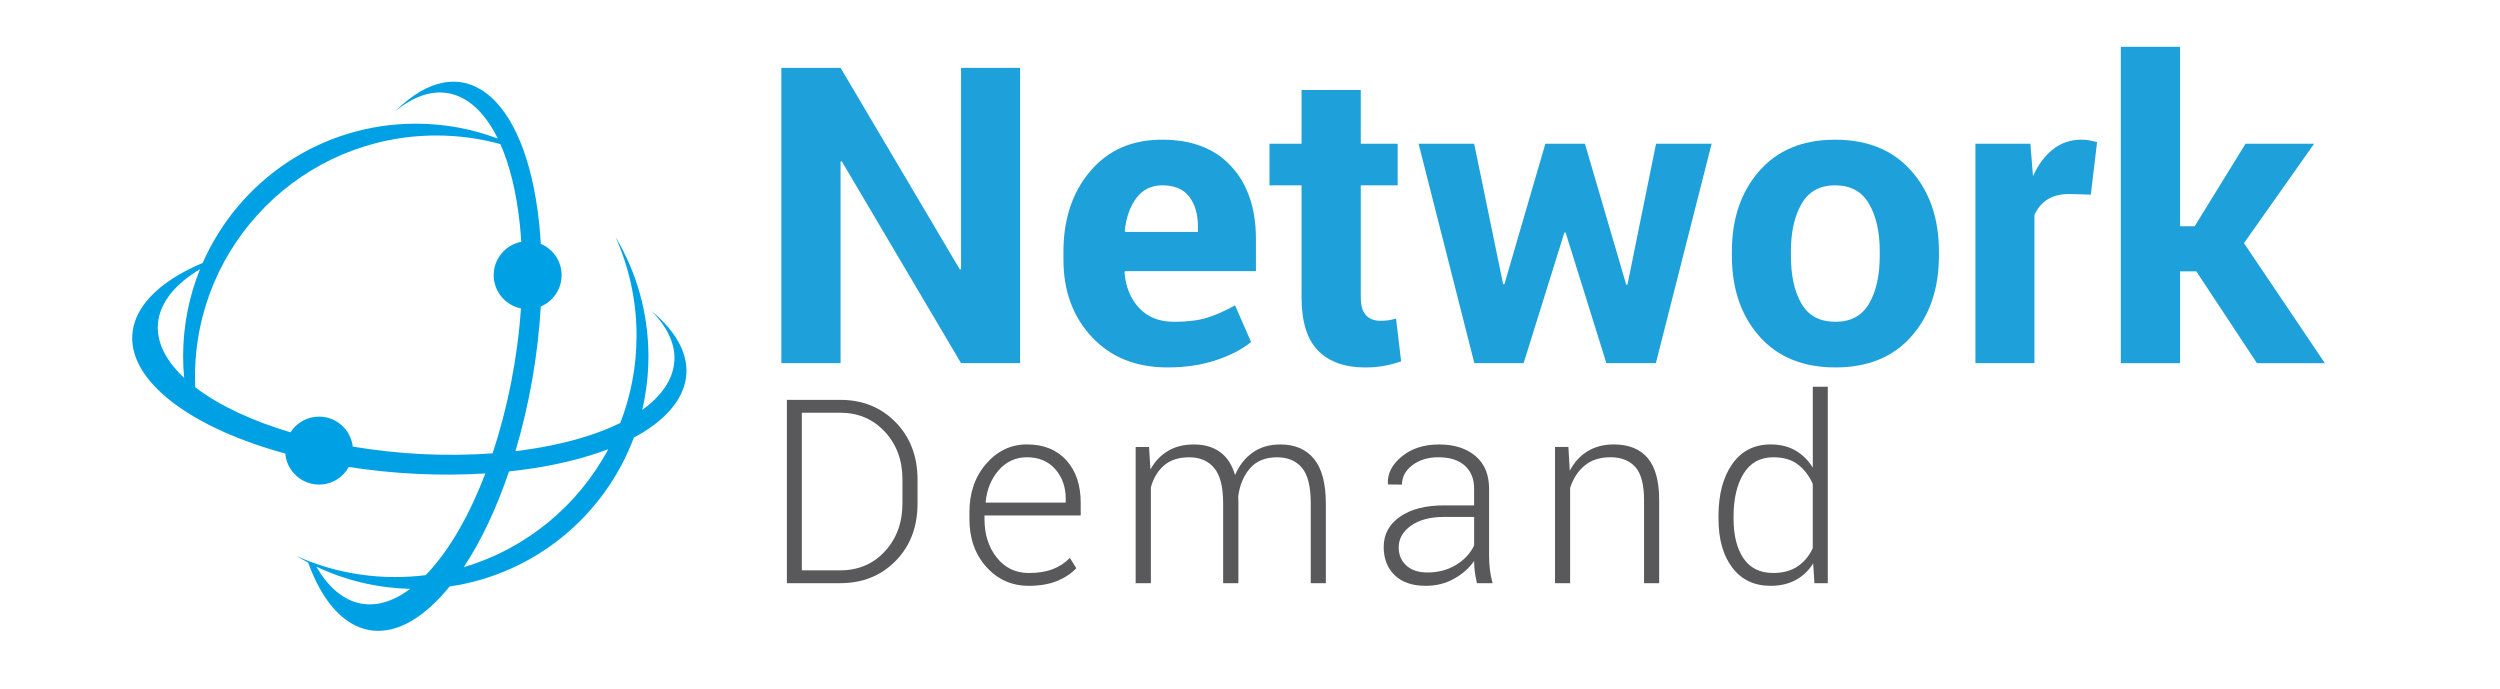
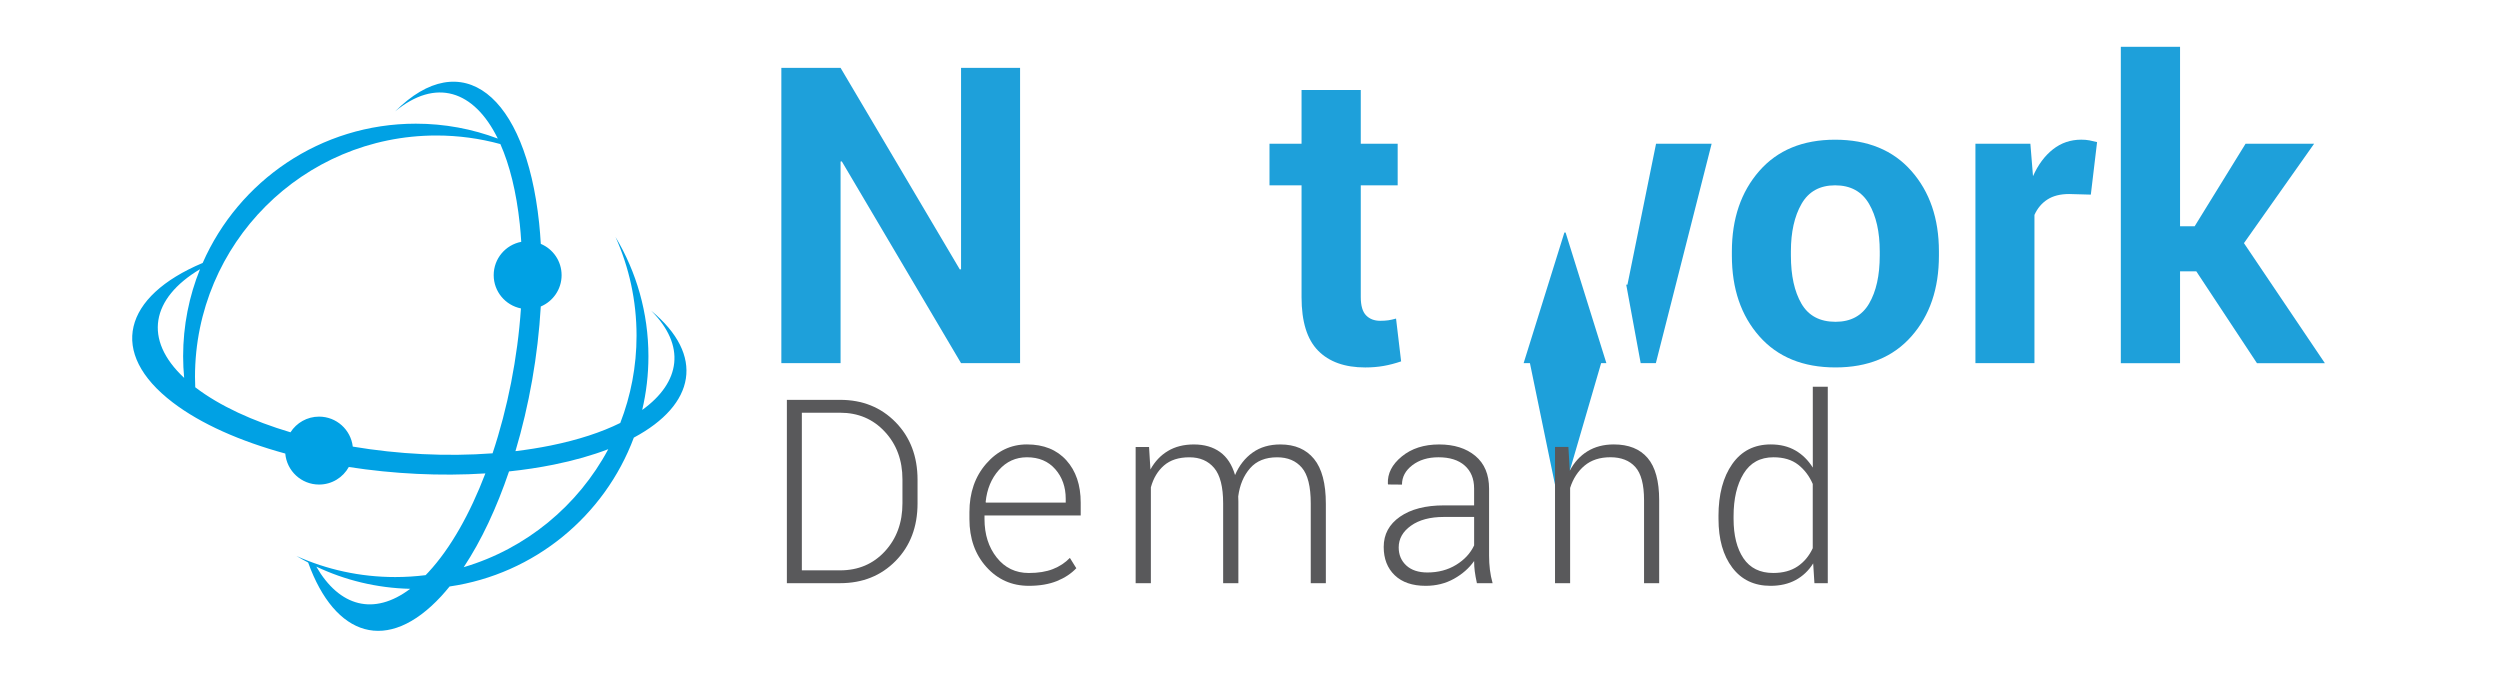
<svg xmlns="http://www.w3.org/2000/svg" version="1.1" id="Layer_1" x="0px" y="0px" viewBox="0 0 1000 275.53" style="enable-background:new 0 0 1000 275.53;" xml:space="preserve">
  <style type="text/css">
	.st0{fill:#00A1E4;}
	.st1{fill:#1EA0DA;}
	.st2{fill:#59595B;}
</style>
  <g>
    <path class="st0" d="M260.45,124.26c13.93,13.9,11.89,28.6-3.57,39.72c1.63-6.89,2.49-14.07,2.49-21.46   c0-17.45-4.81-33.78-13.17-47.74c5.41,12.05,8.42,25.42,8.42,39.49c0,12.31-2.31,24.08-6.51,34.91c-7.47,3.7-16.78,6.78-27.81,9.02   c-4.59,0.93-9.31,1.68-14.12,2.26c5.46-18.29,9.01-38.28,10.13-57.86c4.89-2.06,8.33-6.89,8.33-12.53c0-5.64-3.43-10.47-8.32-12.52   c-0.17-2.81-0.38-5.61-0.67-8.36c-5.48-51.81-31.03-71.23-57.62-44.61c16.18-13.41,31.55-8.59,41.09,10.85   c-10.2-3.85-21.25-5.96-32.8-5.96c-38.11,0-70.86,22.91-85.25,55.71C49.33,118.53,43.04,141.1,69.13,161   c11.24,8.58,27,15.5,44.98,20.42c0.6,6.95,6.42,12.4,13.52,12.4c5.12,0,9.57-2.83,11.89-7.02c17.8,2.76,36.58,3.72,54.63,2.57   c-6.13,16.06-13.89,29.91-22.76,39.49c-0.38,0.41-0.76,0.8-1.14,1.2c-3.99,0.5-8.05,0.76-12.17,0.76   c-14.07,0-27.43-3.01-39.49-8.42c1.6,0.96,3.23,1.86,4.88,2.72c-0.07-0.04-0.14-0.07-0.21-0.1c10.74,29.77,31.78,36.65,53.21,13.49   c1.14-1.24,2.26-2.56,3.37-3.92c33.98-4.95,62.01-28.26,73.69-59.54C278.16,161.88,282.11,142.14,260.45,124.26z M126.52,226.65   c11.43,5.42,24.15,8.57,37.56,8.88C149.51,246.48,135.75,242.63,126.52,226.65z M80,107.68c-4.35,10.76-6.75,22.52-6.75,34.83   c0,2.91,0.15,5.79,0.41,8.64C57.23,135.81,60.49,119.33,80,107.68z M141.11,178.64c-0.79-6.75-6.52-11.99-13.48-11.99   c-4.81,0-9.02,2.5-11.44,6.27c-15.09-4.49-28.3-10.55-37.94-17.9c-0.05-0.04-0.1-0.08-0.15-0.12c-0.06-1.37-0.1-2.75-0.1-4.14   c0-53.33,43.23-96.56,96.56-96.56c8.86,0,17.44,1.2,25.59,3.43c3.7,8.35,6.4,19.1,7.77,32.01c0.25,2.33,0.43,4.7,0.58,7.09   c-6.28,1.2-11.02,6.71-11.02,13.33c0,6.58,4.69,12.07,10.9,13.31c-1.35,19.81-5.35,39.98-11.35,57.96   C178.59,182.71,159.24,181.69,141.11,178.64z M185.49,226.87c7.05-10.62,13.19-23.77,18.12-38.3c6.11-0.65,12.11-1.55,17.9-2.72   c8.16-1.65,15.43-3.74,21.8-6.18C231.24,202.25,210.48,219.48,185.49,226.87z" />
  </g>
  <path class="st1" d="M408.03,145.26h-23.61l-47.7-80.71l-0.49,0.08v80.63h-23.69V27.15h23.69l47.7,80.63l0.49-0.08V27.15h23.61  V145.26z" />
-   <path class="st1" d="M467.08,146.97c-12.65,0-22.77-4.05-30.34-12.17c-7.57-8.11-11.36-18.41-11.36-30.91v-3.24  c0-13.03,3.58-23.77,10.75-32.2c7.16-8.44,16.78-12.63,28.84-12.57c11.84,0,21.04,3.57,27.58,10.71c6.54,7.14,9.82,16.79,9.82,28.96  v12.9h-52.4l-0.16,0.48c0.43,5.76,2.37,10.5,5.8,14.22c3.43,3.72,8.1,5.57,13.99,5.57c5.24,0,9.6-0.53,13.06-1.58  c3.46-1.05,7.25-2.72,11.36-4.99l6.41,14.64c-3.57,2.93-8.25,5.37-14.03,7.29C480.6,146,474.16,146.97,467.08,146.97z M464.97,74.12  c-4.38,0-7.84,1.68-10.38,5.03c-2.54,3.35-4.11,7.76-4.7,13.22l0.24,0.4h29.04v-2.11c0-5.03-1.18-9.05-3.53-12.05  C473.29,75.62,469.73,74.12,464.97,74.12z" />
  <path class="st1" d="M544.31,36v21.5h14.76v16.63h-14.76v44.7c0,3.41,0.7,5.84,2.11,7.3c1.41,1.46,3.3,2.19,5.68,2.19  c1.24,0,2.31-0.07,3.2-0.2c0.89-0.13,1.93-0.36,3.12-0.69l2.03,17.12c-2.38,0.81-4.7,1.42-6.98,1.82c-2.27,0.4-4.73,0.61-7.38,0.61  c-8.17,0-14.45-2.24-18.86-6.73c-4.41-4.49-6.61-11.6-6.61-21.33V74.12H507.8V57.49h12.82V36H544.31z" />
-   <path class="st1" d="M650.49,113.87h0.49l11.44-56.38h22.23l-22.31,87.77h-19.79l-16.31-52.24h-0.49l-16.3,52.24h-19.71  l-22.31-87.77h22.23l11.6,56.22h0.49l16.39-56.22h15.82L650.49,113.87z" />
+   <path class="st1" d="M650.49,113.87h0.49l11.44-56.38h22.23l-22.31,87.77h-19.79l-16.31-52.24h-0.49l-16.3,52.24h-19.71  h22.23l11.6,56.22h0.49l16.39-56.22h15.82L650.49,113.87z" />
  <path class="st1" d="M692.75,100.57c0-13.09,3.65-23.81,10.95-32.16c7.3-8.35,17.41-12.53,30.34-12.53  c12.98,0,23.15,4.16,30.5,12.49c7.35,8.33,11.03,19.06,11.03,32.2v1.7c0,13.2-3.66,23.94-10.99,32.25s-17.45,12.45-30.38,12.45  c-12.98,0-23.13-4.15-30.46-12.45c-7.33-8.3-10.99-19.05-10.99-32.25V100.57z M716.36,102.23c0,7.99,1.41,14.41,4.22,19.24  c2.81,4.83,7.35,7.25,13.63,7.25c6.11,0,10.59-2.43,13.43-7.29c2.84-4.86,4.26-11.26,4.26-19.2v-1.7c0-7.78-1.43-14.12-4.3-19.03  c-2.87-4.91-7.38-7.37-13.55-7.37c-6.11,0-10.59,2.47-13.43,7.41c-2.84,4.94-4.26,11.27-4.26,18.99V102.23z" />
  <path class="st1" d="M836.33,77.85l-8.68-0.24c-3.52,0-6.41,0.73-8.68,2.19c-2.27,1.46-4,3.52-5.19,6.16v59.3h-23.61V57.49h21.98  l1.05,12.98c2.05-4.6,4.72-8.18,7.99-10.75c3.27-2.57,7.04-3.85,11.32-3.85c1.19,0,2.28,0.09,3.28,0.28s2.01,0.42,3.04,0.69  L836.33,77.85z" />
  <path class="st1" d="M878.51,108.52h-6.49v36.75h-23.69V18.72h23.69v71.79h5.84l20.36-33.01h27.42l-28.06,39.75l32.37,48.02h-27.17  L878.51,108.52z" />
  <path class="st2" d="M314.75,233.27v-73.33h21.3c8.96,0,16.37,2.99,22.21,8.96c5.84,5.98,8.76,13.65,8.76,23.02v9.42  c0,9.4-2.92,17.07-8.76,23.02c-5.84,5.94-13.25,8.91-22.21,8.91H314.75z M320.74,165.08v63.06h15.31c7.25,0,13.22-2.53,17.9-7.6  c4.68-5.07,7.03-11.47,7.03-19.22v-9.56c0-7.65-2.35-14.01-7.05-19.07c-4.7-5.07-10.66-7.6-17.88-7.6H320.74z" />
  <path class="st2" d="M411.54,234.33c-6.82,0-12.48-2.52-17-7.55c-4.52-5.04-6.77-11.41-6.77-19.14v-2.77  c0-7.79,2.24-14.25,6.72-19.39c4.48-5.14,9.91-7.71,16.29-7.71c6.68,0,11.94,2.12,15.76,6.35s5.74,9.87,5.74,16.92v5.14h-38.48v1.46  c0,6.13,1.63,11.26,4.89,15.38c3.26,4.12,7.54,6.18,12.84,6.18c3.76,0,6.97-0.52,9.62-1.56c2.65-1.04,4.92-2.53,6.8-4.48l2.57,4.13  c-2.05,2.16-4.64,3.87-7.78,5.14C419.6,233.69,415.87,234.33,411.54,234.33z M410.78,182.91c-4.47,0-8.21,1.7-11.23,5.1  c-3.02,3.4-4.78,7.66-5.29,12.78l0.1,0.25h31.93v-1.51c0-4.72-1.39-8.67-4.18-11.85C419.33,184.5,415.55,182.91,410.78,182.91z" />
  <path class="st2" d="M459.62,178.78l0.55,9.02c1.75-3.19,4.07-5.66,6.98-7.4c2.9-1.74,6.37-2.62,10.4-2.62  c4.16,0,7.65,1.01,10.45,3.02c2.8,2.01,4.81,5.09,6.02,9.22c1.64-3.83,3.99-6.83,7.03-8.99c3.04-2.17,6.74-3.25,11.11-3.25  c5.81,0,10.29,1.93,13.45,5.79c3.16,3.86,4.73,9.84,4.73,17.93v31.78h-6.04v-31.94c0-6.73-1.18-11.48-3.55-14.26  c-2.37-2.78-5.67-4.16-9.9-4.16c-4.67,0-8.28,1.46-10.83,4.39c-2.55,2.93-4.13,6.68-4.73,11.25c0,0.24,0.01,0.57,0.03,1.01  c0.02,0.44,0.03,0.76,0.03,0.96v32.75h-6.09v-31.94c0-6.59-1.2-11.31-3.6-14.16c-2.4-2.84-5.7-4.26-9.9-4.26  c-4.26,0-7.65,1.09-10.15,3.26c-2.5,2.17-4.26,5.09-5.26,8.76v38.35h-6.09v-54.49H459.62z" />
  <path class="st2" d="M590.76,233.27c-0.4-1.85-0.69-3.44-0.86-4.78c-0.17-1.34-0.25-2.7-0.25-4.08c-2.01,2.85-4.7,5.22-8.06,7.1  c-3.36,1.88-7.14,2.82-11.33,2.82c-5.31,0-9.43-1.41-12.37-4.23c-2.94-2.82-4.41-6.6-4.41-11.33c0-5.04,2.17-9.07,6.52-12.09  c4.35-3.02,10.22-4.53,17.6-4.53h12.04v-6.75c0-3.89-1.25-6.95-3.75-9.17s-6-3.32-10.5-3.32c-4.2,0-7.68,1.06-10.45,3.17  c-2.77,2.12-4.15,4.7-4.15,7.76l-5.54-0.05l-0.1-0.3c-0.2-4.06,1.65-7.7,5.56-10.9c3.91-3.21,8.89-4.81,14.93-4.81  c6.01,0,10.84,1.53,14.5,4.58c3.66,3.06,5.49,7.44,5.49,13.14v26.79c0,1.91,0.11,3.78,0.33,5.59c0.22,1.81,0.58,3.61,1.08,5.39  H590.76z M570.97,228.99c4.33,0,8.16-1.02,11.48-3.05c3.32-2.03,5.72-4.63,7.2-7.78v-11.38h-12.14c-5.47,0-9.85,1.17-13.12,3.5  c-3.27,2.33-4.91,5.23-4.91,8.69c0,2.96,1.02,5.36,3.05,7.23C564.56,228.06,567.37,228.99,570.97,228.99z" />
  <path class="st2" d="M627.36,178.78l0.55,9.52c1.75-3.36,4.11-5.95,7.08-7.78c2.97-1.83,6.49-2.75,10.55-2.75  c5.91,0,10.41,1.8,13.5,5.41c3.09,3.61,4.63,9.24,4.63,16.9v33.19h-6.05v-33.21c0-6.26-1.17-10.68-3.5-13.27  c-2.33-2.59-5.65-3.89-9.95-3.89c-4.23,0-7.68,1.12-10.35,3.36s-4.59,5.21-5.77,8.91v38.1h-6.04v-54.49H627.36z" />
  <path class="st2" d="M687.39,206.48c0-8.7,1.84-15.65,5.52-20.88c3.67-5.22,8.8-7.83,15.39-7.83c3.79,0,7.08,0.81,9.87,2.42  c2.79,1.61,5.1,3.9,6.95,6.85V154.7h5.99v78.57h-5.34l-0.5-7.91c-1.81,2.89-4.15,5.1-7,6.65c-2.85,1.54-6.21,2.32-10.07,2.32  c-6.51,0-11.61-2.43-15.28-7.28c-3.68-4.85-5.52-11.36-5.52-19.52V206.48z M693.43,207.54c0,6.61,1.32,11.87,3.95,15.78  c2.64,3.91,6.61,5.87,11.91,5.87c3.89,0,7.14-0.88,9.74-2.63c2.6-1.75,4.63-4.18,6.07-7.28v-25.7c-1.38-3.17-3.32-5.74-5.84-7.71  c-2.52-1.97-5.81-2.96-9.87-2.96c-5.31,0-9.29,2.18-11.96,6.55c-2.67,4.37-4,10.04-4,17.02V207.54z" />
</svg>